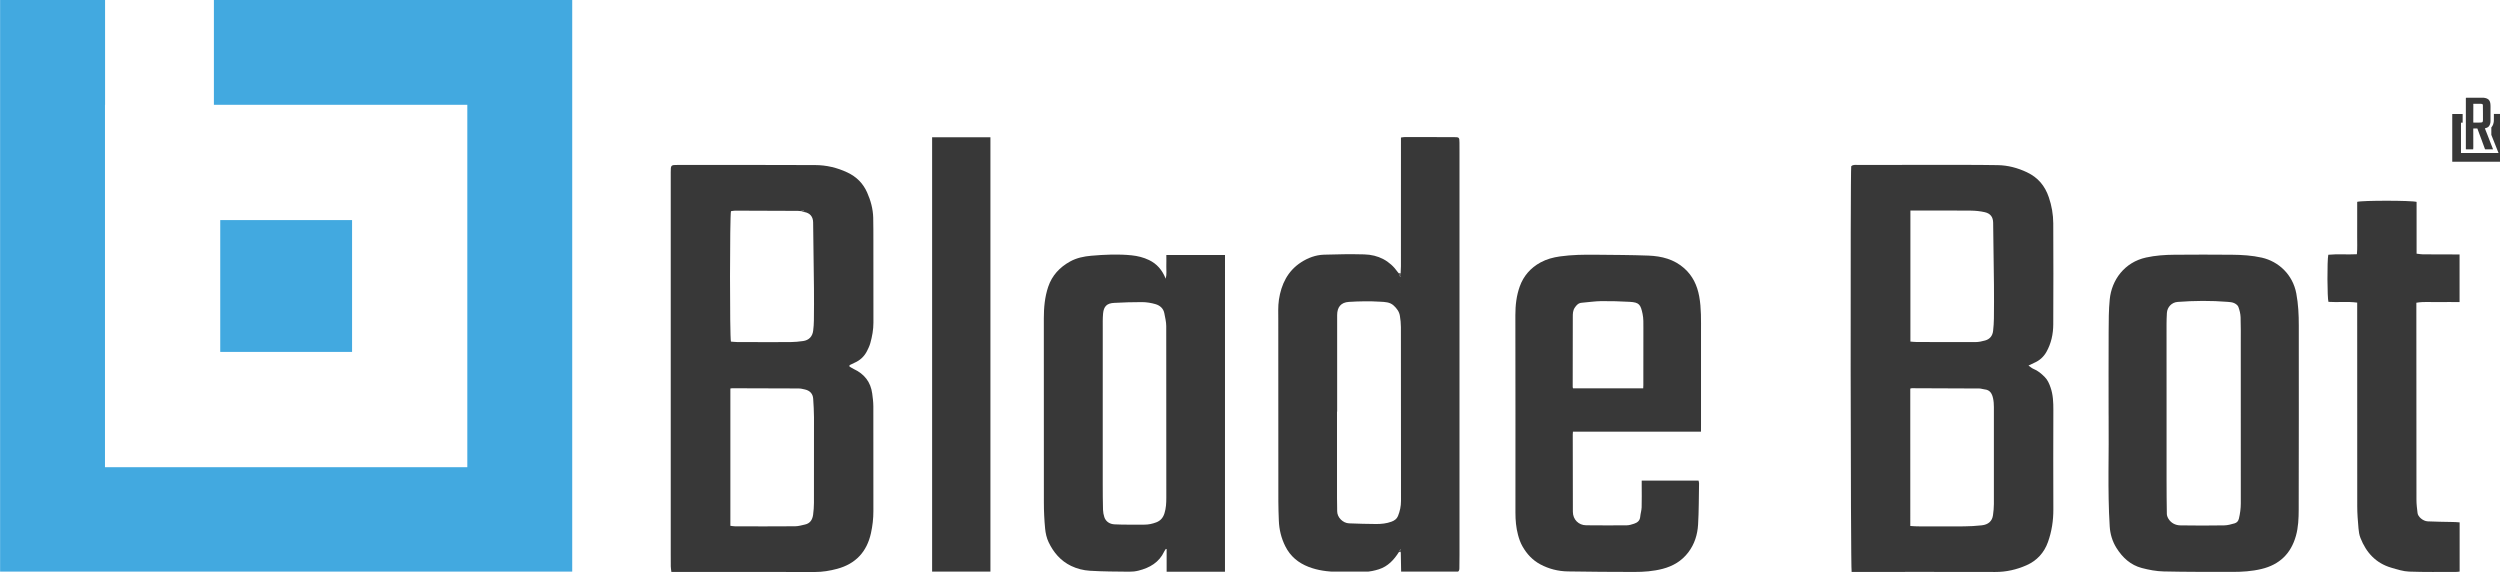
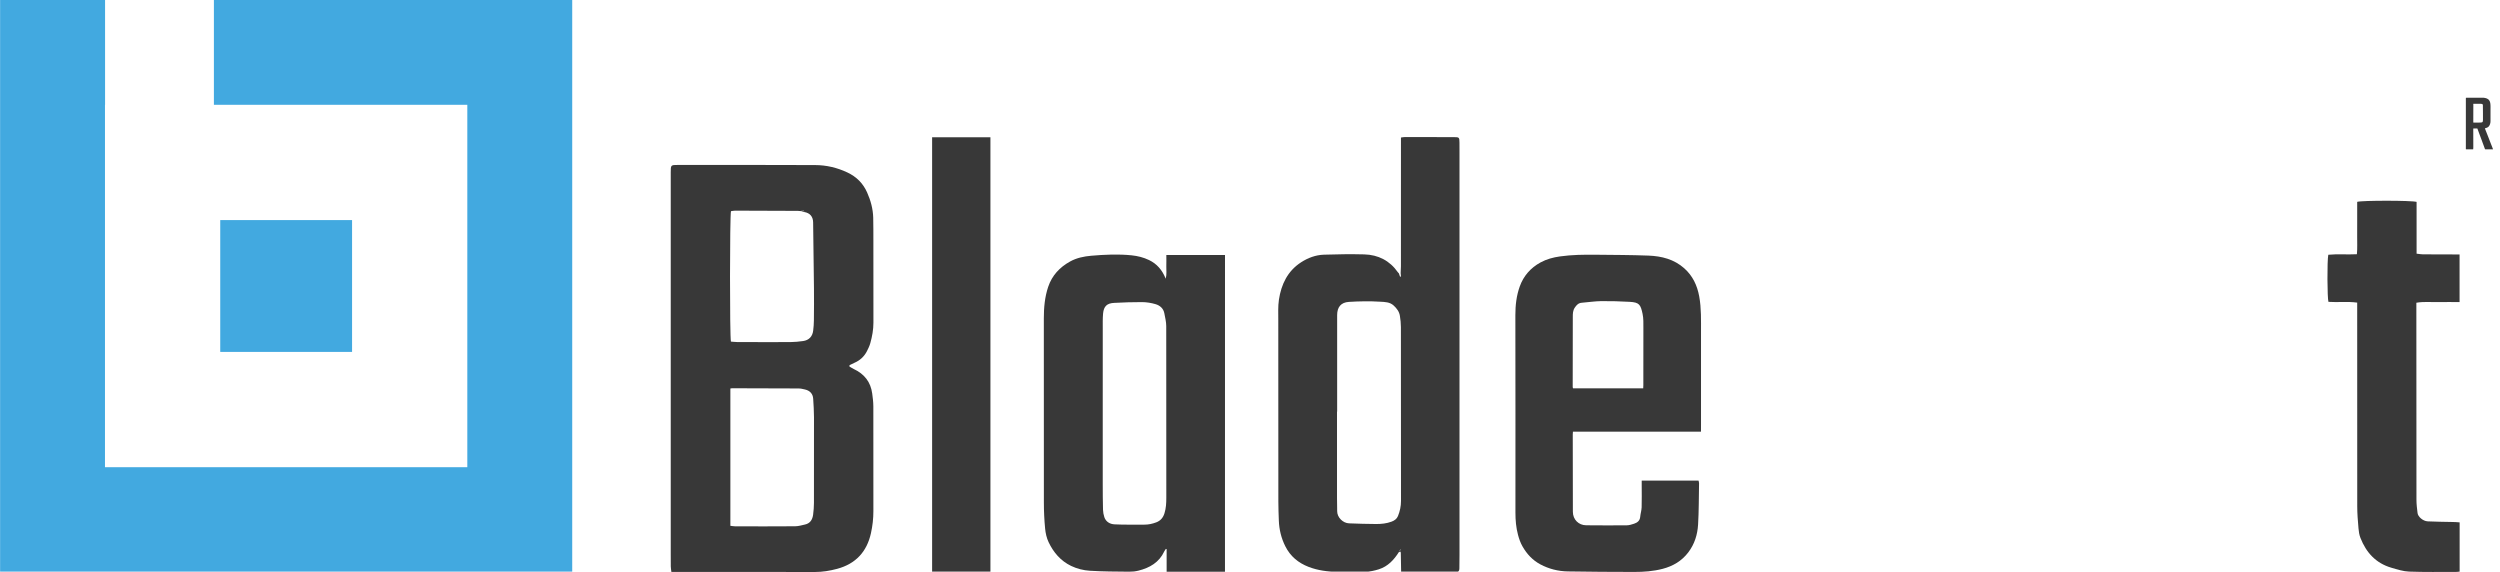
<svg xmlns="http://www.w3.org/2000/svg" version="1.1" id="katman_1" x="0px" y="0px" viewBox="0 0 10838 2478" style="enable-background:new 0 0 10838 2478;" xml:space="preserve">
  <style type="text/css">
	.st0{fill:#42A9E0;}
	.st1{fill:#383838;}
</style>
  <g>
    <rect x="954.8" y="954.1" class="st0" width="571.5" height="571.5" />
    <polygon class="st0" points="927.3,-0.3 927.3,454.4 2025.9,454.4 2025.9,2025.3 455.1,2025.3 455.1,454.4 455.5,454.4 455.5,-0.3    0.4,-0.3 0.4,2480 2480.7,2480 2480.7,-0.3  " />
  </g>
  <g>
    <path class="st1" d="M3682.4,1588.9c6.5,3.8,12.7,8,19.4,11.2c45.4,21.2,72.7,56,79.4,105.9c2.4,18.1,4.8,36.5,4.9,54.7   c0.3,151.6-0.2,303.2,0.2,454.8c0.1,32.6-3.7,64.7-10.6,96.1c-17.7,80.3-66.1,132.8-146.6,154.4c-31.6,8.5-63.3,13.7-96.3,13.7   c-199.6-0.5-399.2-0.2-598.7-0.2c-7,0-14.1,0-23.5,0c-1-8.9-2.5-16.4-2.6-23.9c-0.4-19.2-0.2-38.4-0.2-57.7   c0-550.2,0-1100.4,0-1650.6c0-32.1,0-32.3,31.9-32.3c198.2,0,396.3-0.3,594.5,0.6c48.2,0.2,94.3,10.9,138.9,31.8   c40.6,19,68.6,47.7,86.1,87c15.4,34.6,25.5,71.2,26.4,109.6c0.7,33.4,0.7,66.9,0.7,100.3c0.1,118.2,0,236.3,0.2,354.5   c0,30.3-5.4,59.8-13.5,88.7c-3.3,12-8.8,23.4-14.5,34.6c-12,23.7-30.6,40.7-55.2,51.1c-6.9,2.9-13.5,6.5-20.3,9.7   C3682.6,1584.9,3682.5,1586.9,3682.4,1588.9z M3486.6,919.2c-2.3-8.1-6-11.5-13-3.9c-5-0.4-9.9-1-14.9-1.1   c-90.5-0.4-181-0.8-271.5-1c-6.3,0-12.5,1.5-18.3,2.3c-5.3,20.8-5.6,544.4-0.2,565.4c8.4,0.6,17.5,1.8,26.6,1.9   c77,0.3,154,0.6,230.9,0.2c18.4-0.1,37-2,55.3-4.5c25.2-3.4,40.8-19.7,43.8-45.1c1.8-14.8,3-29.8,3.1-44.7   c0.5-46.3,0.8-92.5,0.3-138.8c-0.9-95.2-2.2-190.3-3.6-285.4C3524.9,938.8,3510.9,923.1,3486.6,919.2z M3166.3,1684.3   c0,199.3,0,396.3,0,595.2c8,0.9,14.9,2.3,21.8,2.3c86.2,0.1,172.5,0.4,258.7-0.3c14.4-0.1,28.9-4.4,43.2-7.6   c22.6-5,32.2-21.7,35-42.6c2.3-16.9,3.5-34,3.6-51c0.4-123.8,0.5-247.7,0.2-371.5c-0.1-26.8-1.8-53.7-3.5-80.4   c-1.3-20.7-13.8-34.7-34.8-39.7c-9.5-2.3-19.3-4.6-29-4.6c-95.5-0.6-191-0.7-286.5-0.9C3172.2,1683,3169.5,1683.8,3166.3,1684.3z" />
-     <path class="st1" d="M8027.2,2479.4c-4.8-21.4-5.8-1735.8-1.8-1758.6c7.9-7.9,18.3-5.7,28-5.8c101.2-0.2,202.4-0.3,303.6-0.2   c101.2,0.1,202.4-0.6,303.6,1.1c44,0.7,86.1,11.8,126.7,31c48.2,22.8,77.7,58.6,94.7,108.2c12.7,37.1,19.1,74.9,19.3,113.5   c0.7,145.9,0.7,291.8,0,437.7c-0.2,41.7-8.8,82.2-29.6,119.2c-12.3,21.8-30,37.7-53.1,47.5c-7,3-13.7,6.5-24.7,11.7   c8.9,6.2,14.3,11.5,20.8,14.1c19.7,7.9,35.3,21.1,49.9,35.9c12.2,12.4,18.8,27.5,24.6,44c11.6,32.7,12.6,66,12.5,100   c-0.4,143.1-0.7,286.1,0,429.2c0.2,48.8-7,96.2-23.3,141.8c-16.4,46.1-47.7,80.8-92.9,100.7c-43.2,19.1-88.3,29.4-136.1,29.2   c-200.3-0.6-400.6-0.2-600.9-0.2C8041.7,2479.4,8034.7,2479.4,8027.2,2479.4z M8281.5,2280.2c12.3,0.7,22.1,1.7,31.9,1.7   c67,0.2,133.9,0.5,200.9,0c25.5-0.2,51-1.7,76.3-4.4c29.4-3.1,45.8-18.3,49.4-43.9c2.2-16.1,3.9-32.3,3.9-48.5   c0.3-140.1,0.2-280.3,0-420.4c0-12.7-0.9-25.8-3.6-38.1c-4.3-19.6-12.8-36.3-36.5-38.5c-7.6-0.7-15.1-3.8-22.7-3.9   c-97.6-0.6-195.2-0.9-292.8-1.2c-2,0-3.9,0.9-6.9,1.6C8281.5,1882.3,8281.5,2079.7,8281.5,2280.2z M8282,912.8   c0,191.2,0,378.7,0,568c9.5,0.7,17.9,1.8,26.2,1.8c85.5,0.3,171,0.8,256.5,0.4c13.8-0.1,28-3.2,41.4-7   c20.6-5.7,32.1-20.7,34.4-41.7c2-17.7,3.3-35.5,3.5-53.2c0.5-49.1,0.7-98.2,0.2-147.3c-0.9-89.5-2.2-178.9-3.5-268.4   c-0.4-24.3-11.4-39.8-36.1-45.5c-19.8-4.5-40.4-6.6-60.7-6.8c-74.8-0.8-149.7-0.3-224.5-0.3C8308,912.8,8296.7,912.8,8282,912.8z" />
    <path class="st1" d="M6072.1,1184.1c0.4-9.9,1.2-19.9,1.2-29.8c0.1-177.9,0.1-355.7,0.1-533.6c0-7.7,0-15.4,0-24.5   c7.2-0.9,12.6-2.1,18-2.1c70.5,0,141.1,0.3,211.6,0.4c23,0.1,23.8,0.7,24.1,24.1c0.2,13.5,0.1,27,0.1,40.5   c0,581.9,0,1163.9,0,1745.8c0,19.9-0.3,39.8-0.5,59.8c-0.1,9-3.2,14.9-13.7,14.9c-79-0.1-157.9-0.1-238.8-0.1   c-0.5-29.3-1-57.5-1.5-85.7c0.2-3.7,0.3-7.4,0.5-11.1c-1-0.3-1.9-0.7-2.9-1c-1.8,3.7-3.7,7.4-5.5,11.1   c-21.4,33.9-47.7,62.6-87,75.1c-18.7,6-38.7,10.2-58.3,11c-39.8,1.7-79.8,1.1-119.7,0.3c-43.2-0.8-85.9-5.9-126.6-21.6   c-44.6-17.3-79.1-45.5-101-89.1c-17.7-35.2-26.7-72.2-28.2-111.3c-1-27.7-2.1-55.5-2.1-83.2c-0.3-261.9-0.4-523.9-0.3-785.8   c0-29.8-1.6-60.1,2.8-89.3c10.1-66.3,37.7-124.1,96.2-161.9c29.7-19.2,63-31.7,98.6-32.9c58.3-1.9,116.8-2.9,175.1-1.3   c60.7,1.7,110.5,27,145.9,77.7c1.2,1.7,2.8,3.1,4.3,4.7c1.6,4.7,3.3,9.5,4.9,14.2c1.3-0.2,2.7-0.5,4-0.7   C6073,1193.9,6072.6,1189,6072.1,1184.1z M5796.8,1784.5c-0.2,0-0.4,0-0.6,0c0,125.2,0,250.5,0,375.7c0,18.5,0.9,37,0.7,55.5   c-0.4,27.5,25.2,52.2,51.5,53.1c39.1,1.4,78.3,2.8,117.5,2.9c22.6,0.1,45-2.2,66.7-10.2c12.7-4.7,22.8-12,27.8-24.2   c8.5-21,13.3-42.6,13.2-65.8c-0.3-251.2-0.1-502.4-0.4-753.5c0-16.3-1.8-32.7-4.4-48.8c-2.9-18.2-13.3-32-26.9-44.6   c-16.8-15.6-38.6-15.4-57.7-16.6c-45.4-2.9-91.2-2-136.6,0.8c-34.4,2.1-50.8,22.8-50.8,57.1   C5796.7,1505.6,5796.8,1645.1,5796.8,1784.5z" />
    <path class="st1" d="M5310.5,2478.7c-84.7,0-168,0-252.9,0c0-33.2,0-65.6,0-98.1c-1.1-0.4-2.2-0.7-3.3-1.1c-2.3,3.6-5.1,7-6.9,10.8   c-22.3,47.9-63.1,71.3-111.8,83.5c-13,3.3-26.8,4.8-40.2,4.6c-57-0.6-114-0.6-170.8-4.1c-27.6-1.7-55.2-8.6-80.8-20.8   c-45.8-22-76.7-58.6-97.9-103.1c-8.6-18-13.2-38.9-15.1-58.9c-3.6-37.4-5.4-75.2-5.4-112.8c-0.4-266.2-0.2-532.3-0.2-798.5   c0-46.5,4-92.4,18.9-136.7c16.7-49.5,49.8-84.9,95-109.9c28.4-15.7,59.7-22.1,91.3-24.9c58.2-5,116.6-7.8,175-1.9   c26.4,2.7,52,9,76,20.6c33.6,16.2,56.7,42.3,72.2,80.9c5.2-20.4,2.1-36.9,2.6-53c0.5-16.2,0.1-32.5,0.1-49.9   c85.2,0,168.9,0,254.3,0C5310.5,1562.6,5310.5,2019.7,5310.5,2478.7z M4780.6,1794.3c0,101.7-0.1,203.4,0,305.2   c0,37,0.2,74,1.2,110.9c0.3,10.5,2.4,21.3,5.6,31.3c6.8,20.6,24.7,30.4,43.7,31.4c43.3,2.3,86.8,1,130.3,1.3   c17.8,0.1,34.7-3.7,51.2-9.9c18.4-7,29.5-19.9,35.6-39.3c6.9-22.1,8-44.2,8-66.9c0-248.2,0.2-496.5-0.3-744.7   c0-18.5-4.9-37.2-8.3-55.6c-4-21.1-19.2-33.8-38.1-39.4c-18.7-5.5-38.7-8.7-58.2-8.9c-40.5-0.3-81,1.4-121.4,3.4   c-30.9,1.5-44.9,14.8-47.8,46c-2,21.9-1.4,44-1.4,66C4780.6,1548.1,4780.6,1671.2,4780.6,1794.3z" />
-     <path class="st1" d="M9141.2,1793.2c0-118.9-0.4-237.8,0.2-356.6c0.2-46.2,0.2-92.7,4.7-138.6c8.3-84.5,64.1-161.1,157.6-181.6   c40.4-8.9,81.5-11.7,122.6-12c83.4-0.7,166.8-0.8,250.2,0c43.3,0.4,86.7,3,129.1,12.6c73.2,16.7,134.1,74.1,149.3,155.2   c8.7,46.2,10.8,92.2,10.8,138.8c0,266.2,0.4,532.5-0.4,798.7c-0.1,37.9-1.7,76.3-12,113.2c-21.5,77-70.9,125-149.4,143.8   c-42,10.1-84.5,12.7-127.2,12.6c-99.1-0.1-198.2,0.3-297.2-2c-31.5-0.7-63.5-6.8-94.1-14.8c-48.6-12.7-83.6-44.8-110.1-87   c-18-28.7-27.3-60.6-29.3-93.4c-9.8-158.6-2.7-317.4-4.7-476.1C9141.1,1801.8,9141.2,1797.5,9141.2,1793.2z M9392.5,1792.3   c0,97.5-0.1,195,0,292.5c0.1,47.7,0.3,95.3,1.2,143c0.1,7.1,3.1,14.9,6.9,21.1c11.6,19,30.6,28.3,51.6,28.7   c63.4,1.2,126.8,0.9,190.2,0c15-0.2,30.2-4.6,44.8-8.7c9.6-2.7,16.1-9.1,18.9-20.6c5.2-21.9,8.2-43.8,8.2-66.3   c-0.1-231.3,0-462.6-0.1-693.9c0-37.7,0.6-75.5-0.8-113.1c-0.6-15.1-4.4-30.6-9.7-44.8c-2.6-6.9-11.1-13-18.4-16.3   c-8.2-3.7-17.9-4.5-27.1-5.2c-72.6-5.9-145.2-5.3-217.7,0.2c-25.5,1.9-45.1,22.2-46.6,48.1c-0.9,16.3-1.5,32.7-1.5,49.1   C9392.5,1534.7,9392.5,1663.5,9392.5,1792.3z" />
    <path class="st1" d="M7374.1,1871.4c-186.8,0-370.4,0-555.1,0c-0.4,5.4-0.8,8.8-0.8,12.2c0.1,111.7,0.2,223.5,0.5,335.2   c0.1,33.4,24.6,58.2,57.9,58.4c58.4,0.4,116.8,0.8,175.2,0.2c10.9-0.1,22-3.6,32.5-7.1c14-4.7,24.8-12.8,26.3-29.7   c1.2-13.9,5.8-27.5,6.2-41.3c1-31.3,0.3-62.6,0.3-93.9c0-6.9,0-13.9,0-21.8c83.1,0,164.1,0,246.4,0c0.8,3.7,2.3,7.7,2.2,11.6   c-1.1,59.7-0.7,119.6-4.2,179.1c-2.6,43.3-15.1,84.2-42.2,120c-28.8,37.9-66.5,60-111.8,71.8c-40.4,10.5-81.5,13.4-122.8,13.4   c-96.2-0.2-192.4-0.6-288.6-2.3c-41.5-0.7-81.5-10.9-118.3-30.5c-33.6-17.9-58.6-44.8-77.3-77.7c-9-15.7-14.9-32.4-19.6-50.1   c-8.5-31.8-11.2-63.8-11.2-96.4c0-285.4,0.3-570.8-0.3-856.2c-0.1-42.9,4.8-85,19.1-124.7c16.2-45.2,47-80.5,90-103.9   c26.4-14.4,54.6-21.9,84.4-26.1c51.6-7.3,103.4-7.8,155.3-7.3c76.2,0.8,152.5,0.9,228.6,3.8c56.7,2.2,110.6,15.8,154.7,55   c36.7,32.6,56.1,74,64.9,121.7c9.5,51.9,7.7,104.2,7.8,156.4c0.1,132.4,0,264.7,0,397.1C7374.1,1848.1,7374.1,1858,7374.1,1871.4z    M6819.6,1683.6c101.8,0,202.5,0,304,0c0.2-5.5,0.6-9.7,0.6-13.9c0.2-82.5,0.5-164.9,0.2-247.4c-0.1-20.6,0.8-41.7-3.5-61.6   c-8.5-40-14.1-50-56.1-52.2c-41.1-2.2-82.3-3.6-123.4-3.1c-28.1,0.4-56.2,4.9-84.3,7.1c-14.4,1.1-22.5,9.9-30,21   c-8.5,12.5-8.7,26.1-8.7,40.3c0,101.6-0.3,203.3-0.4,304.9C6818.1,1680,6818.8,1681.3,6819.6,1683.6z" />
    <path class="st1" d="M10663,2264.6c0,72.7,0,142.3,0,213.4c-5,0.5-10.4,1.4-15.8,1.4c-67.7-0.1-135.5,1.1-203.1-1.4   c-26-1-52.1-9.5-77.4-16.9c-67-19.6-109.1-66.1-133.8-129.4c-5.1-13-7.3-27.5-8.4-41.5c-2.7-31.6-5.4-63.3-5.4-94.9   c-0.4-285.4-0.2-570.8-0.2-856.2c0-8.4,0-16.9,0-27.2c-42.5-5.7-83.8-0.4-124.6-3.3c-5.2-14.9-6.1-178.3-0.7-204.2   c40-4,81.1,0,124-2.3c2.6-26.1,0.9-51.5,1.2-76.7c0.3-24.9,0.1-49.8,0.1-74.7c0-25.5,0-51,0-75.7c22.5-6.5,235-6.3,257.5,0.2   c0,73.8,0,148.3,0,224.5c10.4,1.1,18.7,2.8,26.9,2.9c42.8,0.3,85.5,0.3,128.3,0.4c9.8,0,19.6,0,31.1,0c0,69.9,0,137.1,0,206.5   c-31.5,0-62.7-0.5-93.8,0.1c-30.3,0.6-60.9-2.8-93.5,2.8c0,8.9,0,16.6,0,24.2c0.1,276.9,0.1,553.7,0.4,830.6   c0,19.1,2.6,38.2,4.8,57.2c1.8,15.1,22.6,34.7,44.2,35.8c35.6,1.9,71.2,1.7,106.8,2.7C10641.3,2262.8,10651.2,2263.8,10663,2264.6z   " />
    <path class="st1" d="M4293.7,595.1c0,629.1,0,1255.2,0,1882.8c-84.3,0-167.9,0-252.8,0c0-627.8,0-1255.1,0-1882.8   C4124.7,595.1,4208.4,595.1,4293.7,595.1z" />
-     <path class="st1" d="M6072.1,1184.1c0.4,4.9,0.9,9.8,1.3,14.7c-1.3,0.2-2.7,0.5-4,0.7c-1.6-4.7-3.3-9.5-4.9-14.2   C6067.1,1184.9,6069.6,1184.5,6072.1,1184.1z" />
-     <path class="st1" d="M6064.7,2392.8c1.8-3.7,3.7-7.4,5.5-11.1c1,0.3,1.9,0.7,2.9,1c-0.2,3.7-0.3,7.4-0.5,11.1   C6070,2393.4,6067.3,2393.1,6064.7,2392.8z" />
+     <path class="st1" d="M6064.7,2392.8c1.8-3.7,3.7-7.4,5.5-11.1c1,0.3,1.9,0.7,2.9,1c-0.2,3.7-0.3,7.4-0.5,11.1   C6070,2393.4,6067.3,2393.1,6064.7,2392.8" />
    <path class="st1" d="M3486.6,919.2c-4.3-1.3-8.7-2.6-13-3.9C3480.6,907.7,3484.3,911.1,3486.6,919.2z" />
  </g>
  <g>
    <path class="st1" d="M10807.7,647.4c-0.6,0-0.9,0-1.3,0c-10.5,0-21.1,0-31.6,0c-1.2,0-1.7-0.4-2.1-1.5c-2.6-7.1-5.2-14.1-7.8-21.2   c-3.2-8.6-6.3-17.3-9.5-25.9c-2.4-6.6-5-13.1-7.4-19.7c-2.6-7.1-5.2-14.2-7.8-21.3c-0.3-0.8-0.7-1-1.5-1c-5,0-10,0-15,0   c-1.2,0-1.6,0.4-1.6,1.7c0.1,26.7,0.2,53.3,0.2,80c0,2.6-0.4,5.2-0.4,7.8c0,1.2-0.7,1.1-1.4,1.1c-5,0-9.9,0-14.9,0   c-4.6,0-9.3,0-13.9,0c-1.3,0-1.7-0.4-1.7-1.7c0-8.4,0-16.9,0-25.3c0-64.6,0-129.2,0-193.8c0-2.9,0-2.9,3-2.9   c21.1,0,42.2-0.1,63.3-0.1c3.8,0,7.7-0.1,11.5,0.2c4.8,0.3,9.3,1.7,13.7,3.4c4.6,1.8,8,4.9,10.5,8.9c2.1,3.3,3.2,6.9,3.9,10.8   c1.7,10.4,0.9,20.9,1,31.4c0.1,15.3,0.1,30.7,0,46.1c0,4.7-0.5,9.4-2.1,13.9c-1.4,3.9-3.3,7.6-6.2,10.6c-2.2,2.3-5,3.8-7.9,4.9   c-2.2,0.8-4.5,1.5-6.8,2.2c-1.5,0.4-1.5,0.5-0.9,1.9c2.1,5.1,4.1,10.2,6.1,15.3c2.7,6.8,5.4,13.7,8.1,20.6c2.5,6.3,4.9,12.7,7.3,19   c2.3,6,4.7,11.9,7,17.8c2,5.2,4,10.3,6,15.5C10807.5,646.3,10807.5,646.8,10807.7,647.4z M10764.1,489.9   c-0.1-11.4-0.1-22.7-0.3-34.1c0-2.7-1-4.3-3.5-5c-1.6-0.5-3.4-0.8-5.1-0.8c-7.5-0.1-15-0.1-22.4-0.1c-2.8,0-5.7,0-8.5,0   c-2.1,0-2.1,0-2.1,2.1c0,1.8,0.2,3.5,0.2,5.3c-0.1,24.2-0.1,48.4-0.2,72.6c0,1.2,0.4,1.6,1.6,1.6c7.9-0.1,15.9,0,23.8-0.1   c3.3,0,6.5-0.1,9.8-0.4c2.7-0.2,5.1-1.3,5.9-4.3c0.5-2.1,0.8-4.4,0.9-6.5C10764.1,510,10764.1,499.9,10764.1,489.9z" />
-     <path class="st1" d="M10811.5,494c0,8.4,0,17.2-0.1,26.7c0,4.3-0.4,10.8-2.7,17.5c-2,5.6-4.7,10.3-8.3,14.3v32.2   c0.2,0.4,0.3,0.9,0.5,1.3l30.8,77.4l-65.8,0h-97V531.9h7.2c0-12.6,0-25.2,0-37.8h-45.1v207.2h207.2V494H10811.5z" />
  </g>
</svg>